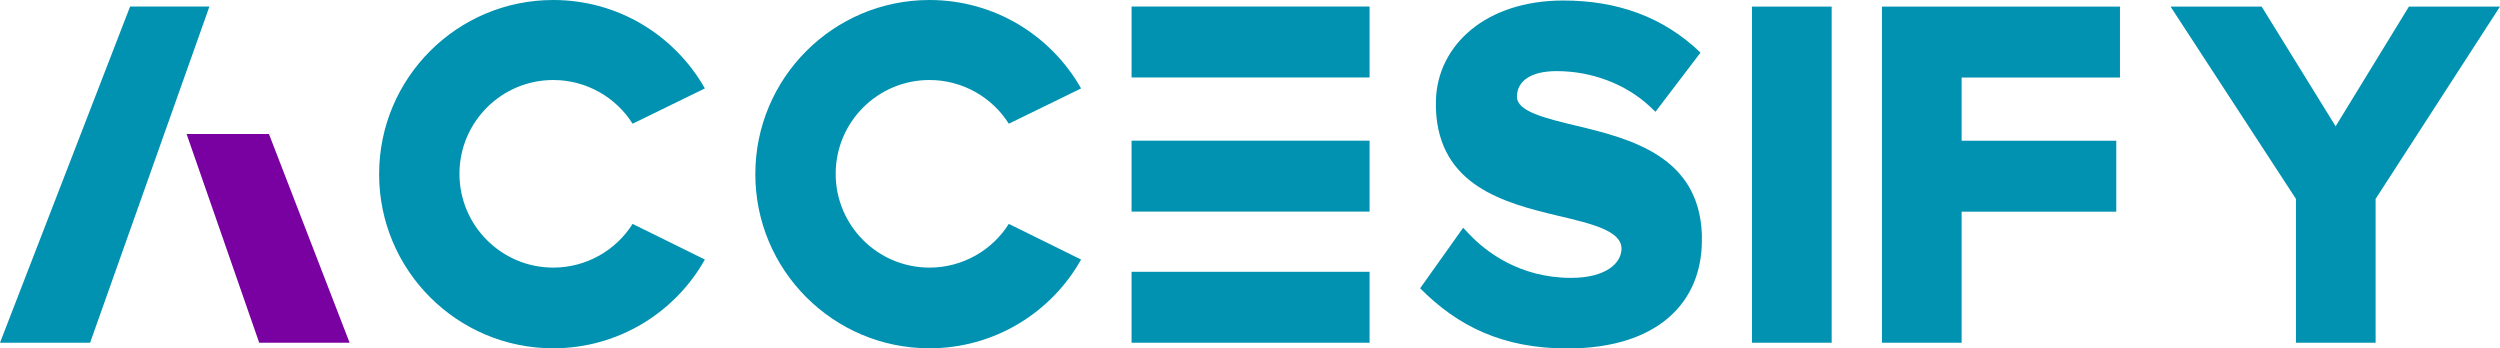
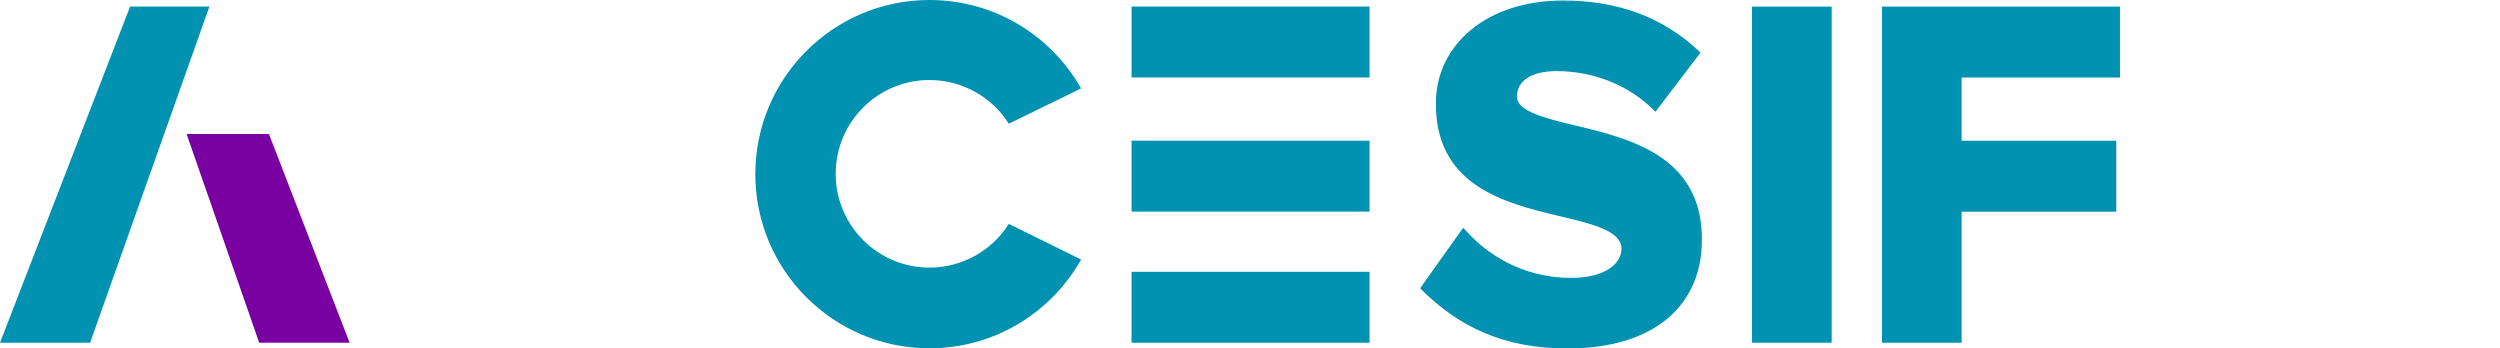
<svg xmlns="http://www.w3.org/2000/svg" id="svg12" xml:space="preserve" viewBox="288.908 352.906 446.223 62.166" version="1.1">
  <defs id="defs16" />
  <g style="stroke-width:0;stroke-miterlimit:2" stroke-miterlimit="2" id="logo-group">
    <path id="polygon12" d="m 112.05,124 h 12.91 L 113.44,94.191 h -11.76 l 4.41,12.669 z" style="font-variant-ligatures:normal;fill:#7900a1" transform="matrix(1.25,0,0,1.25,195.11,259.08)" />
    <path id="polygon14" d="M 93.615,75.998 75.038,124 H 87.903 L 104.94,75.998 Z" style="font-variant-ligatures:normal;fill:#0092b0" transform="matrix(1.25,0,0,1.25,195.11,259.08)" />
-     <path class="c1" d="m 414.72,399.23 c -5.281,9.421 -15.421,15.842 -27.062,15.842 -17.162,0 -31.083,-13.922 -31.083,-31.083 0,-17.162 13.921,-31.083 31.083,-31.083 11.641,0 21.721,6.361 27.062,15.781 l -12.9,6.301 c -2.941,-4.68 -8.221,-7.801 -14.161,-7.801 -9.241,0 -16.742,7.501 -16.742,16.741 0,9.241 7.501,16.742 16.742,16.742 5.94,0 11.221,-3.121 14.161,-7.801 z" style="font-variant-ligatures:normal;fill:#0092b0" id="path17" />
    <path class="c1" d="m 481.87,399.23 c -5.281,9.421 -15.421,15.842 -27.062,15.842 -17.162,0 -31.083,-13.922 -31.083,-31.083 0,-17.162 13.921,-31.083 31.083,-31.083 11.641,0 21.721,6.361 27.062,15.781 l -12.9,6.301 c -2.941,-4.68 -8.221,-7.801 -14.161,-7.801 -9.241,0 -16.742,7.501 -16.742,16.741 0,9.241 7.501,16.742 16.742,16.742 5.94,0 11.221,-3.121 14.161,-7.801 z" style="font-variant-ligatures:normal;fill:#0092b0" id="path20" />
    <path class="c1" d="m 490.88,414.08 h 42.483 V 401.419 H 490.88 Z m 0,-23.402 h 42.483 V 378.017 H 490.88 Z m 0,-36.603 v 12.661 h 42.483 v -12.66 z" style="font-variant-ligatures:normal;fill:#0092b0" id="path23" />
    <path class="c1" d="m 592.67,395.84 c 0,10.981 -7.801,19.261 -24.003,19.261 -11.521,0 -19.562,-3.96 -26.282,-10.741 l 7.681,-10.801 1.2,1.261 c 2.76,2.88 8.761,7.681 18.062,7.681 6.24,0 9,-2.64 9,-5.221 0,-3.18 -5.279,-4.441 -11.4,-5.88 -9.541,-2.28 -21.182,-5.341 -21.722,-19.022 v -1.62 c 0.3,-9.781 8.881,-17.762 22.742,-17.762 9.541,0 17.822,2.88 24.482,9.301 l -8.041,10.561 -1.14,-1.08 c -4.26,-3.9 -10.261,-6.18 -16.501,-6.18 -4.44,0 -7.08,1.68 -7.08,4.561 0,2.64 4.981,3.84 10.741,5.22 9.78,2.34 21.721,5.52 22.262,19.321 v 0.541 z" style="font-variant-ligatures:normal;fill:#0092b0" id="path26" />
    <path class="c1" d="m 601.62,354.08 h 14.221 v 60.005 H 601.62 Z" style="font-variant-ligatures:normal;fill:#0092b0" id="path29" />
    <path class="c1" d="m 667.3,354.08 v 12.661 h -28.262 v 11.281 h 27.603 v 12.661 h -27.603 v 23.402 h -14.22 v -60 z" style="font-variant-ligatures:normal;fill:#0092b0" id="path32" />
-     <path class="c1" d="m 735.13,354.08 -22.202,34.323 v 25.682 h -14.22 v -25.68 l -22.38,-34.32 h 16.262 l 13.201,21.362 13.082,-21.362 z" style="font-variant-ligatures:normal;fill:#0092b0" id="path35" />
  </g>
</svg>